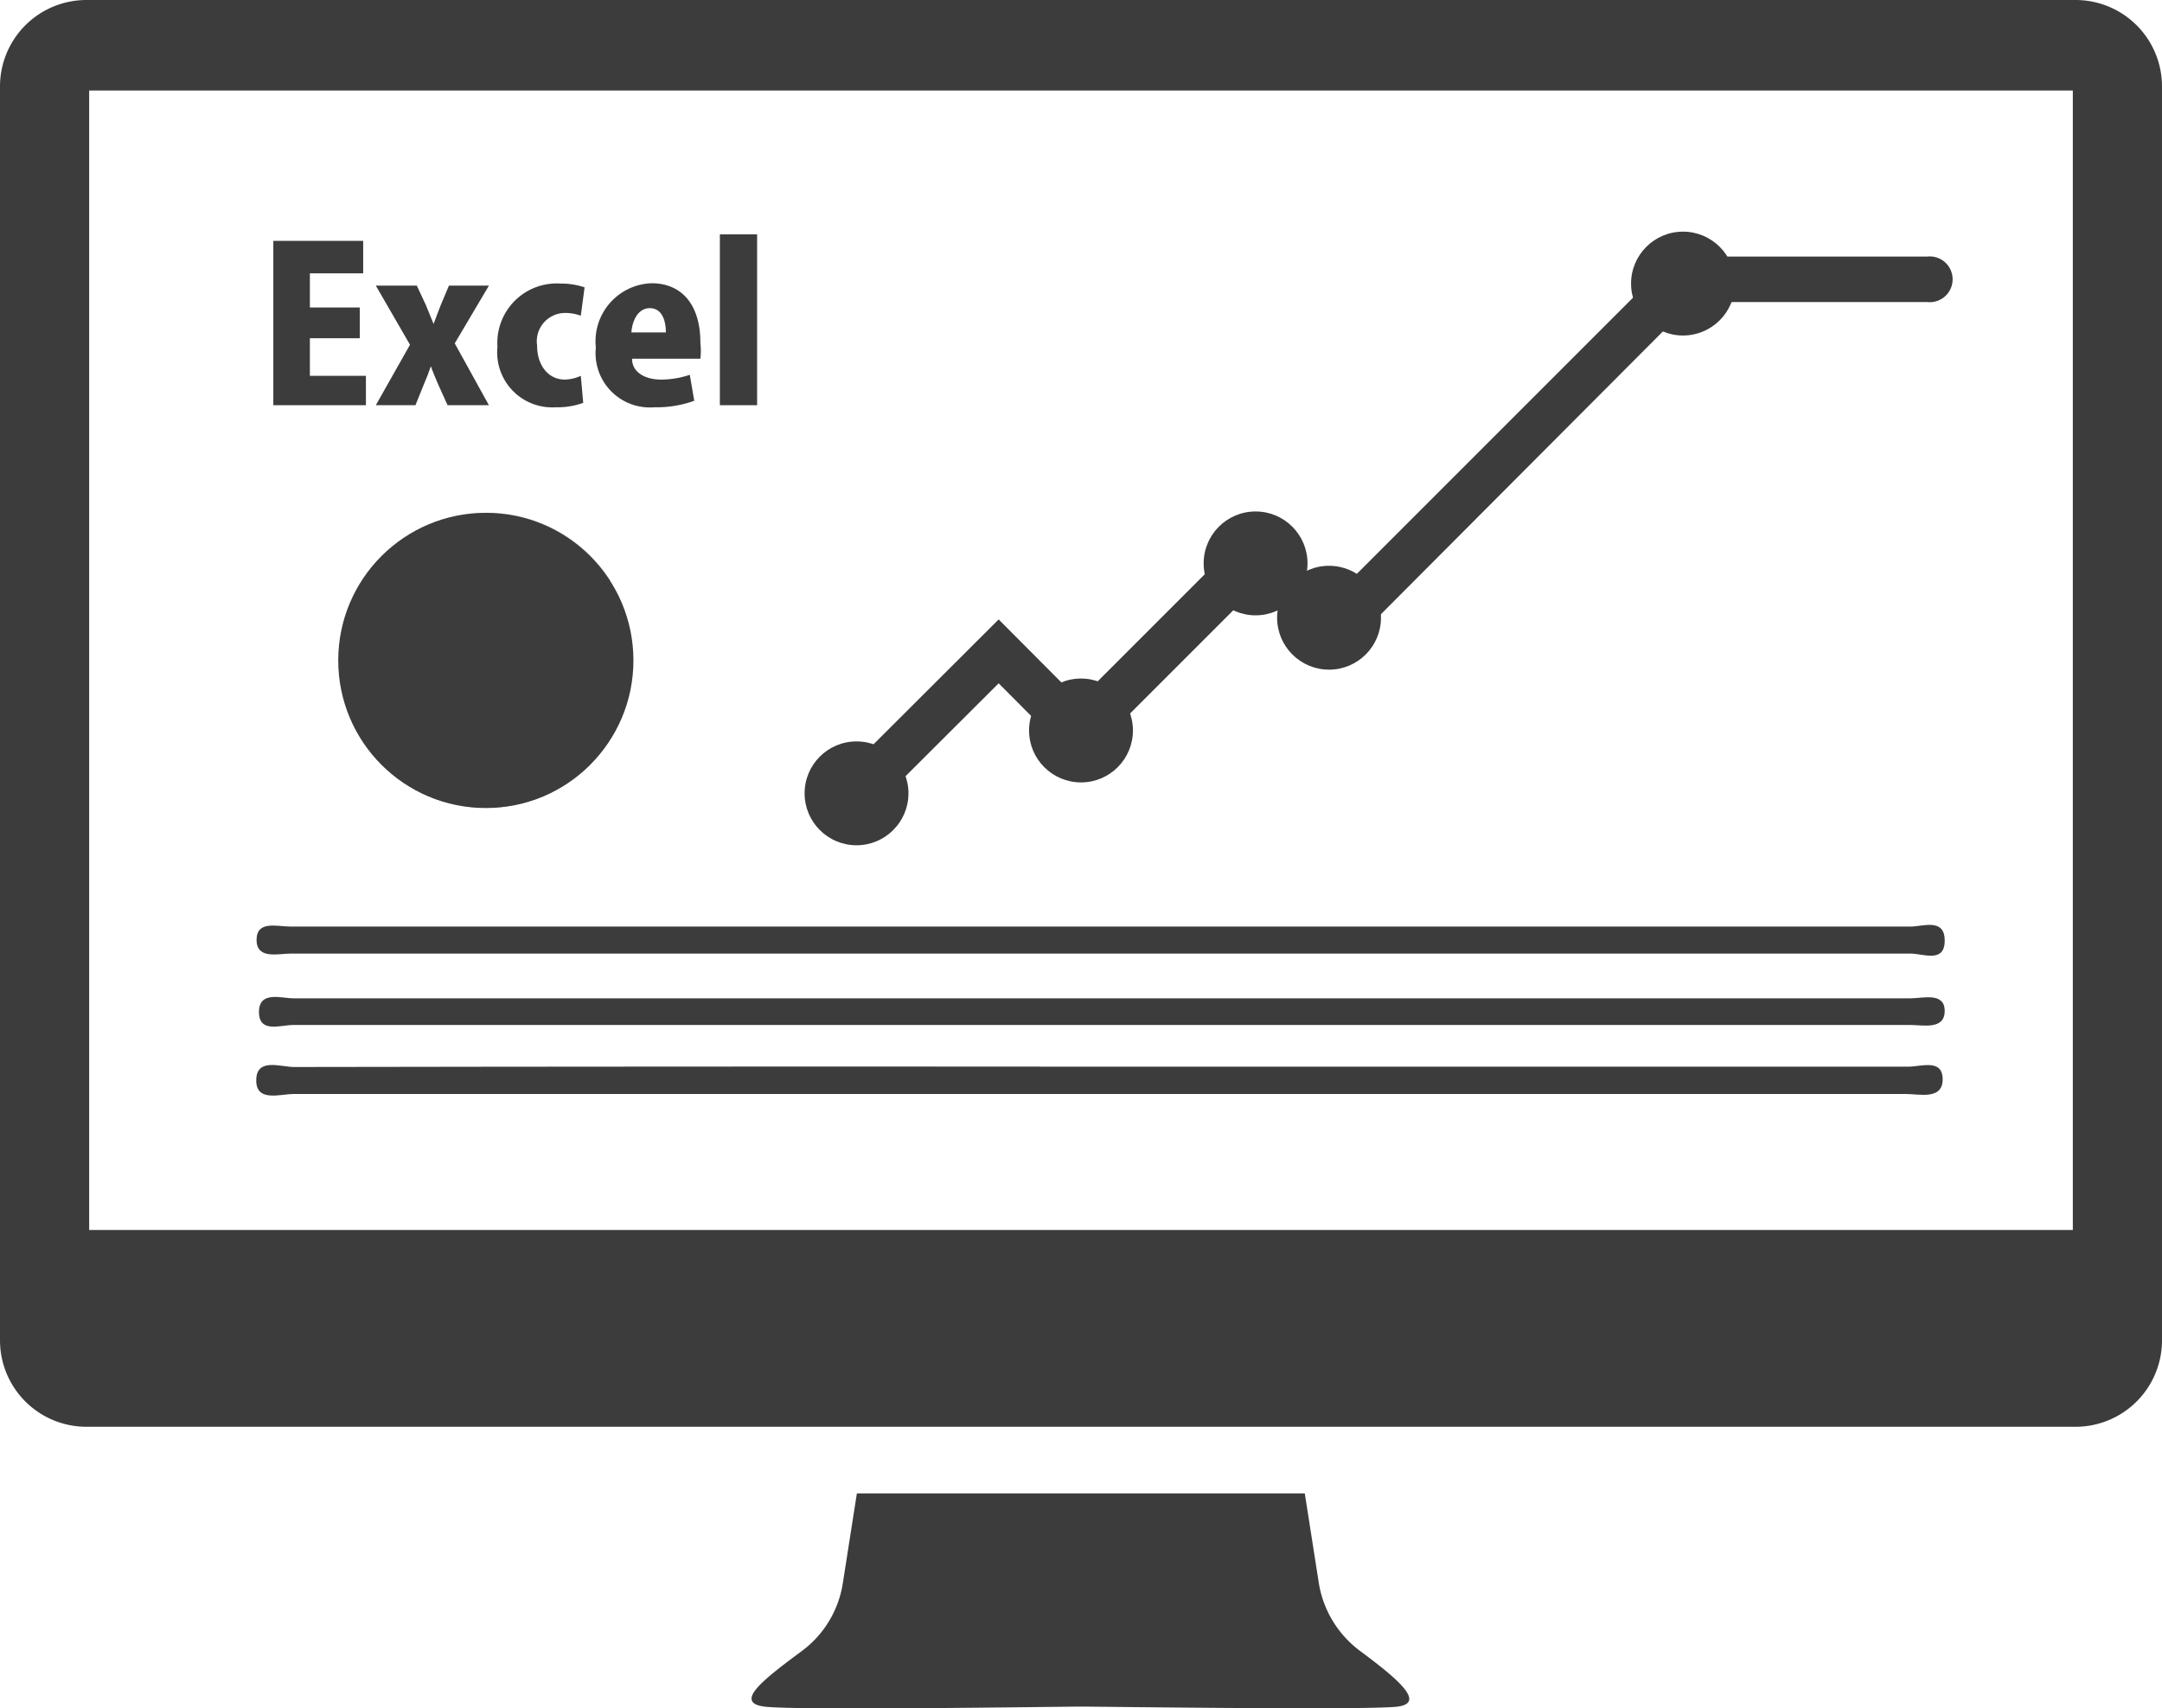
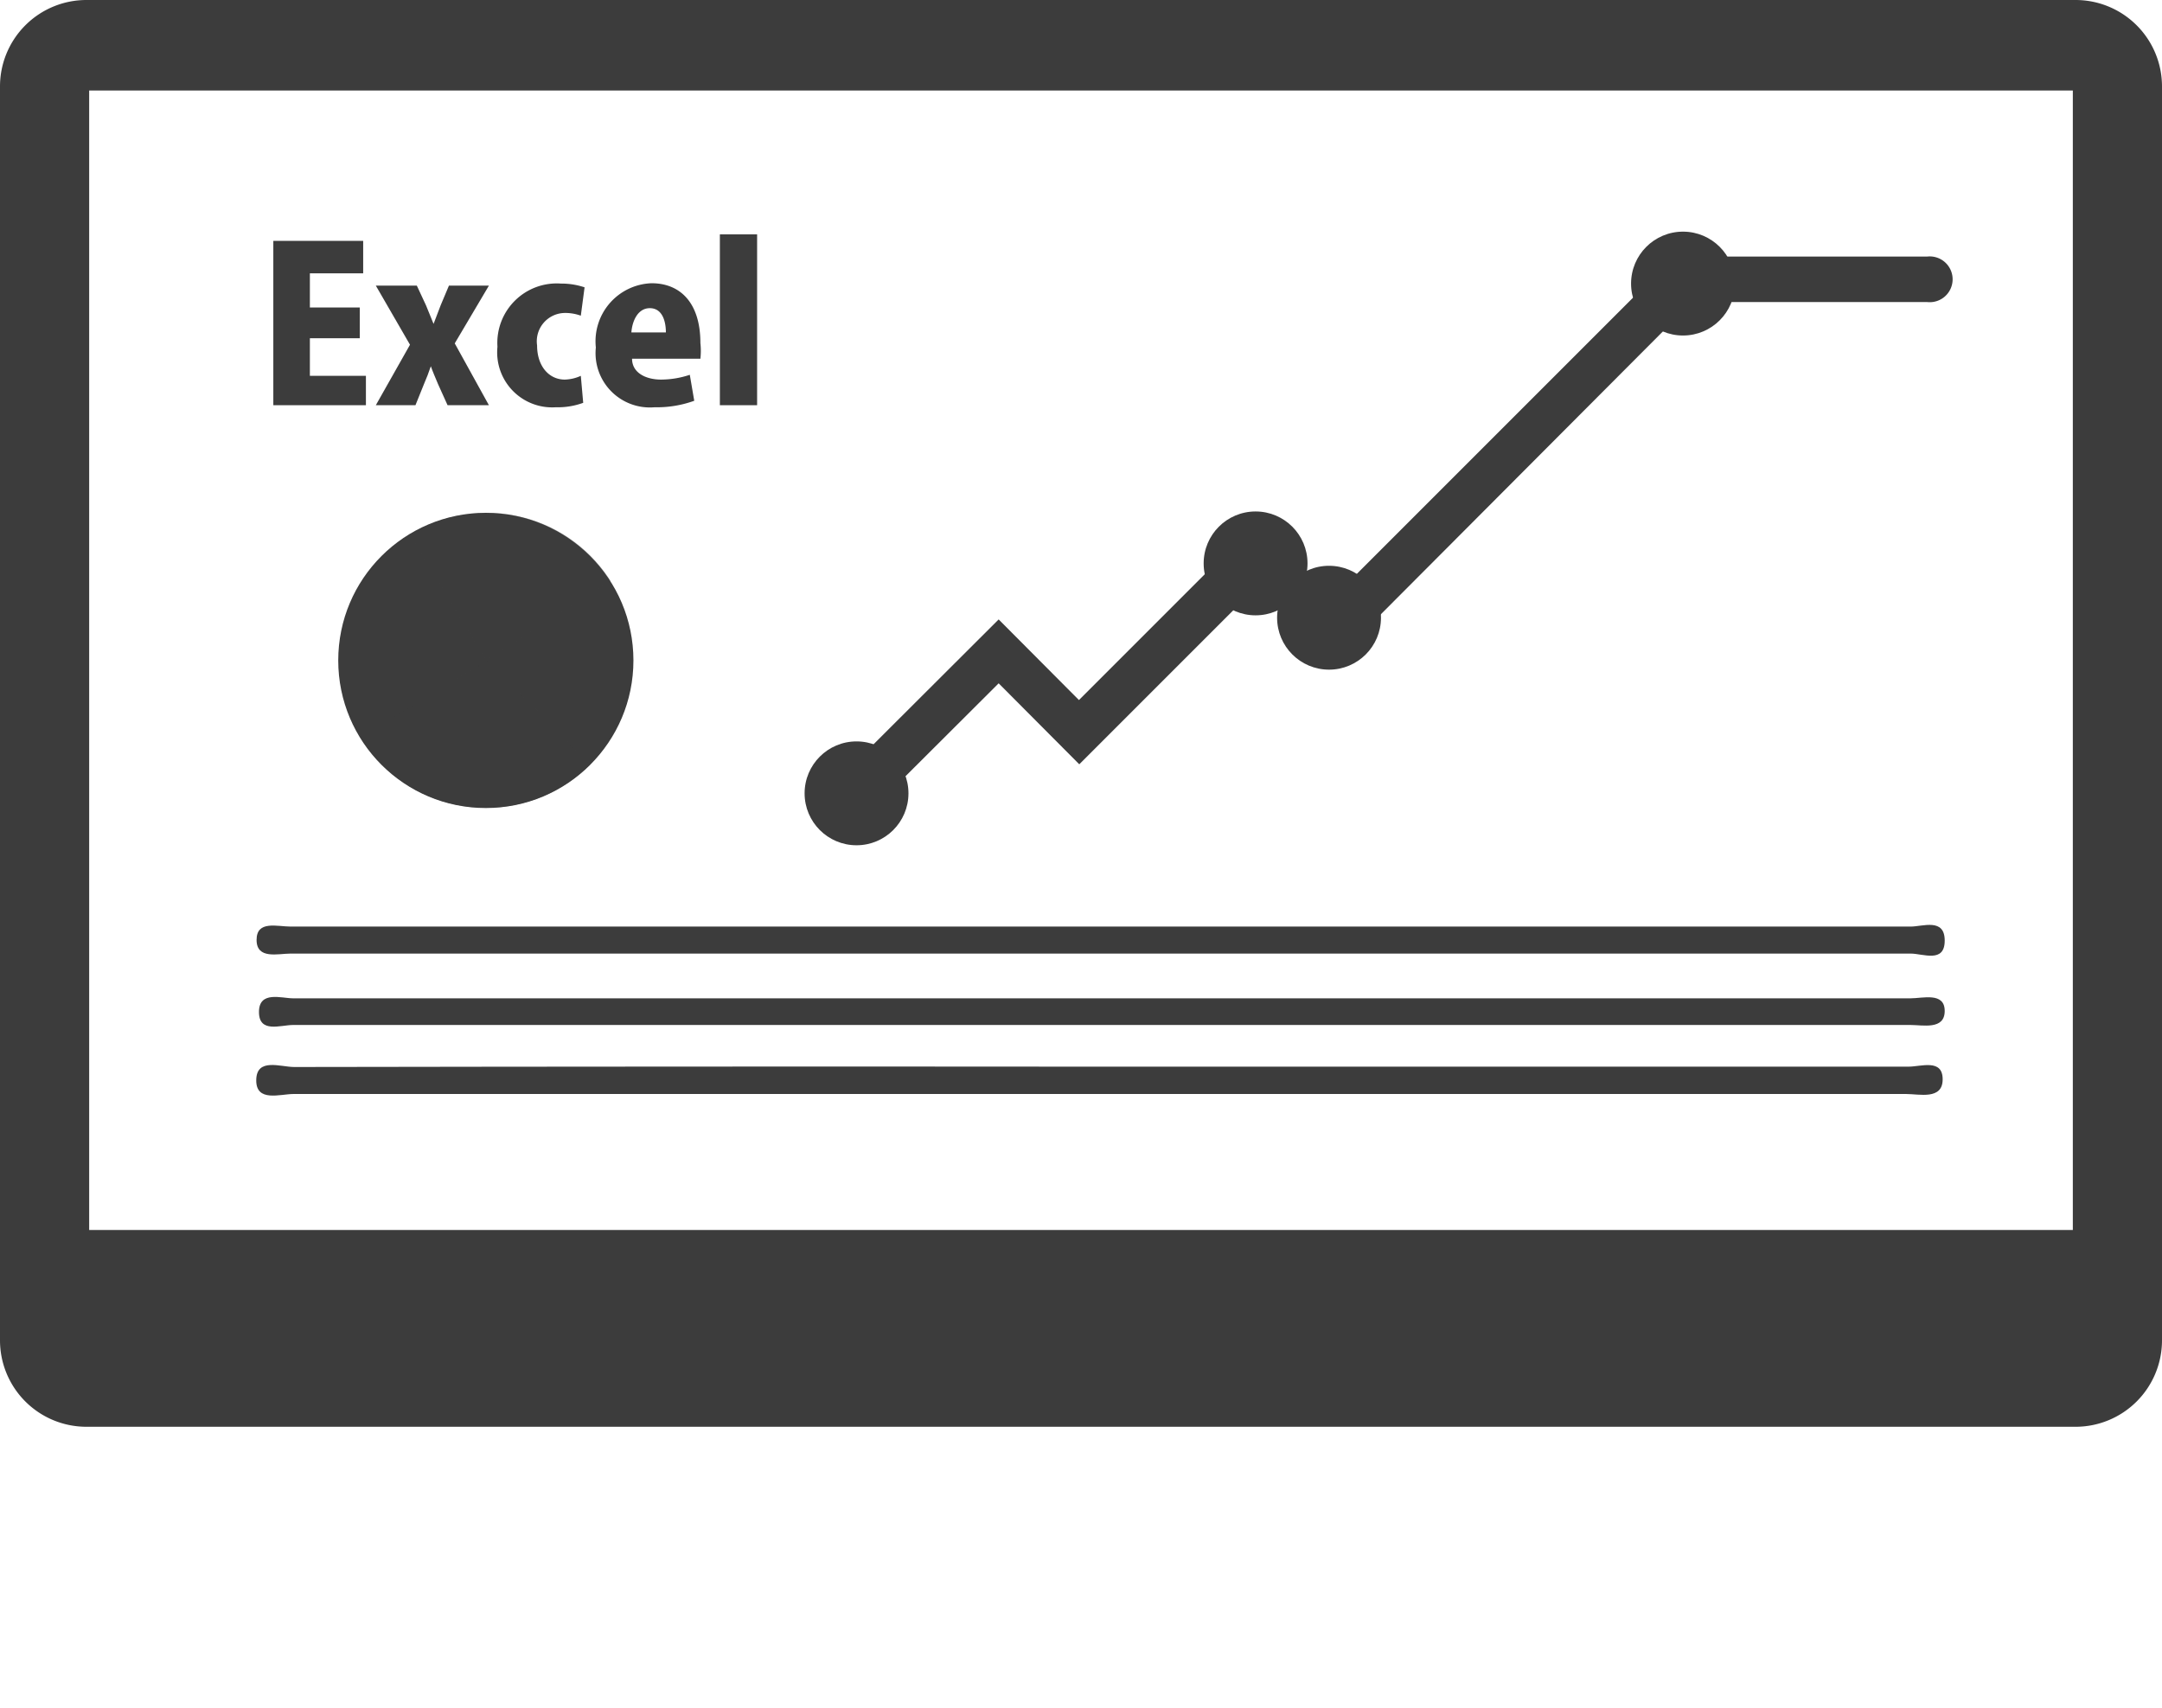
<svg xmlns="http://www.w3.org/2000/svg" viewBox="0 0 63.28 50">
  <defs>
    <style>.cls-1{isolation:isolate;}.cls-2,.cls-3,.cls-4{fill:#3c3c3c;}.cls-3{opacity:0.6;}.cls-3,.cls-4{mix-blend-mode:overlay;}.cls-4{opacity:0.3;}</style>
  </defs>
  <title>アートボード 33</title>
  <g class="cls-1">
    <g id="レイヤー_1" data-name="レイヤー 1">
      <path class="cls-2" d="M25.07,23.89a.67.67,0,0,1-.47-1.14l4.63-4.62,2.35,2.36,5.19-5.19L39,17.51l10-10h7.4a.67.67,0,1,1,0,1.33H49.53L39,19.4l-2.22-2.22-5.19,5.19L29.23,20l-3.69,3.68A.67.67,0,0,1,25.07,23.89Z" />
-       <path class="cls-2" d="M39.82,48.33a3.09,3.09,0,0,1-1.22-2l-.41-2.62H25.08l-.41,2.62a3.05,3.05,0,0,1-1.21,2c-1.09.81-2,1.5-1.09,1.62s8.69,0,9.27,0,8.44.11,9.27,0S40.91,49.14,39.82,48.33Z" />
      <path class="cls-2" d="M60.75,0H2.53A2.53,2.53,0,0,0,0,2.53v36.7a2.53,2.53,0,0,0,2.53,2.53H60.75a2.53,2.53,0,0,0,2.53-2.53V2.53A2.53,2.53,0,0,0,60.75,0Zm-.08,36H2.61V2.65H60.67Z" />
      <path class="cls-2" d="M32.28,27.12c7.88,0,15.76,0,23.64,0,.36,0,1-.26,1,.41s-.63.38-1,.38H8.51c-.37,0-1,.18-1-.4s.6-.39,1-.39Z" />
      <path class="cls-2" d="M32.22,31.22H55.86c.37,0,1-.24,1,.37s-.68.43-1.07.43q-23.6,0-47.2,0c-.39,0-1.1.25-1.09-.41s.71-.38,1.11-.38Q20.44,31.21,32.22,31.22Z" />
      <path class="cls-2" d="M32.21,30c-7.87,0-15.75,0-23.63,0-.37,0-1,.25-1-.38s.66-.4,1-.4q23.67,0,47.34,0c.36,0,1-.19,1,.37s-.64.41-1,.41C48,30,40.12,30,32.21,30Z" />
      <path class="cls-2" d="M10.71,11.86H8V7.05h2.63V8H9.07v1h1.46v.9H9.07V11h1.64Z" />
      <path class="cls-2" d="M14.31,8.36l-1,1.69,1,1.81H13.1l-.28-.62c-.07-.17-.15-.35-.21-.52h0c-.06.18-.13.36-.2.52l-.25.62H11l1-1.77L11,8.36h1.2l.27.58.22.54h0l.21-.55.24-.57Z" />
      <path class="cls-2" d="M17.07,11.79a2.16,2.16,0,0,1-.8.13,1.61,1.61,0,0,1-1.71-1.77A1.74,1.74,0,0,1,16.42,8.3a2.12,2.12,0,0,1,.69.11L17,9.24a1.33,1.33,0,0,0-.47-.08.83.83,0,0,0-.81.95c0,.61.35,1,.81,1A1.19,1.19,0,0,0,17,11Z" />
      <path class="cls-2" d="M20.32,11.73a3.21,3.21,0,0,1-1.16.19,1.59,1.59,0,0,1-1.72-1.75,1.7,1.7,0,0,1,1.63-1.88c.83,0,1.43.56,1.43,1.75a2.07,2.07,0,0,1,0,.46h-2c0,.41.4.61.85.61a2.68,2.68,0,0,0,.84-.14Zm-.83-2c0-.32-.1-.71-.47-.71s-.52.41-.54.71Z" />
      <path class="cls-2" d="M22.16,11.86H21.07v-5h1.09Z" />
      <circle class="cls-2" cx="36.75" cy="16.49" r="1.52" />
      <circle class="cls-2" cx="25.07" cy="23.22" r="1.52" />
-       <circle class="cls-2" cx="31.64" cy="21.38" r="1.52" />
      <circle class="cls-2" cx="49.26" cy="8.3" r="1.52" />
      <circle class="cls-2" cx="38.9" cy="18.08" r="1.52" />
      <circle class="cls-2" cx="14.22" cy="19.33" r="4.32" />
      <path class="cls-3" d="M10.54,21.57a4.31,4.31,0,0,0,6.73.81l-3-3.05Z" />
      <path class="cls-4" d="M14.22,19.33,17.87,17A4.28,4.28,0,0,0,12,15.65Z" />
    </g>
  </g>
</svg>